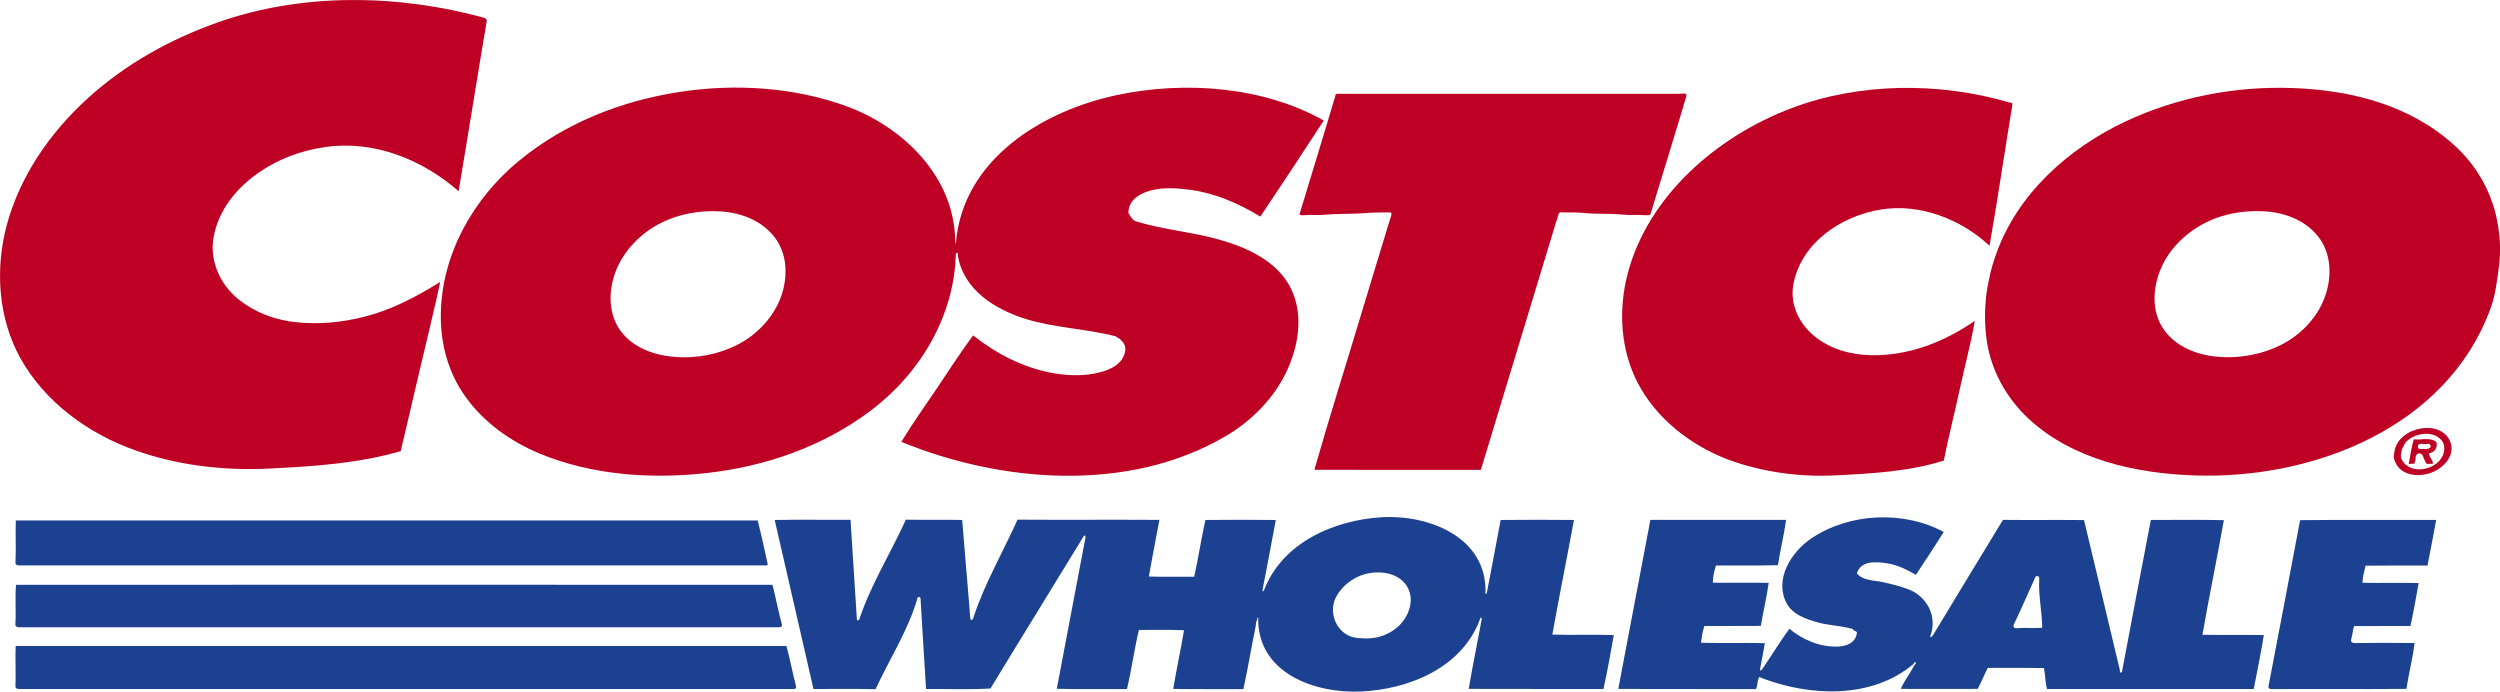
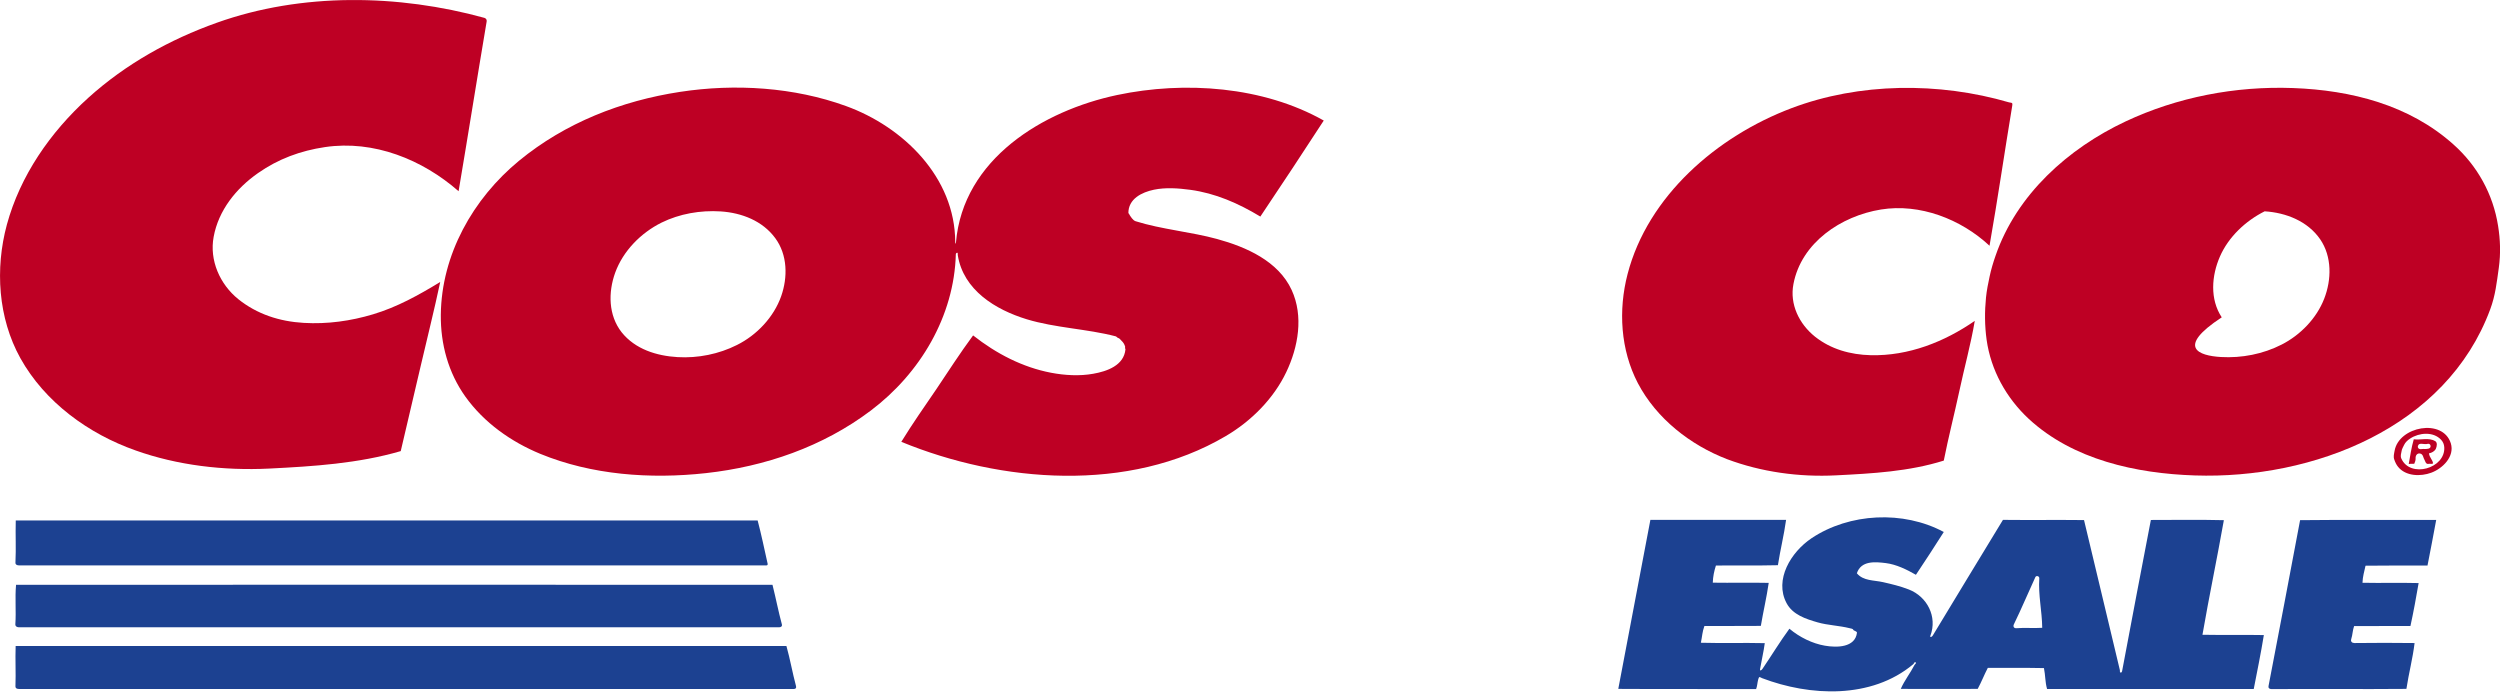
<svg xmlns="http://www.w3.org/2000/svg" version="1.1" id="Layer_1" x="0px" y="0px" viewBox="0 0 2476.1 685" enable-background="new 0 0 2476.1 685" xml:space="preserve">
  <g>
-     <path fill-rule="evenodd" clip-rule="evenodd" fill="#1C4191" d="M1345.2,632c9.6,0.7,17.4,0.4,25.7-2.9   c9.6-3.8,17.5-10.4,22.2-19.3c4.2-8,5.8-17.3,2.1-25.9c-4-9.2-12.7-14.6-22.4-16.3c-19.2-3.2-38.5,5.3-48.7,22.2   C1314,606.7,1324.5,630.5,1345.2,632L1345.2,632L1345.2,632z M1347.8,684.9c46.9-2.1,100.3-23,118.2-72c0.3-0.7-0.2-0.9,0.6-1.2   c0.8-0.2,1,0.9,0.9,1.7c-4.1,23-9,45.8-12.8,68.9c44.7,0.2,88.6,0,133.4,0.1c4-17.8,7.1-35.4,10.3-53.4   c-20.7-0.7-40.2,0.2-60.9-0.5c6.8-38.1,14.4-75.3,21.4-113.5c-24.2-0.3-48.4-0.2-72.6,0c-4.4,24-9,47.6-13.5,71.3   c-0.2,0.9-0.7,2.6-1.4,2c-0.7-0.6-0.1,0.4-0.1-0.7c1.8-56.1-57-78.1-102.9-75.3c-46.4,2.8-98,24.5-116.4,72.1   c-0.7,1.9-1.9,1.5-1.5-0.3c4.5-23.3,8.8-45.7,13.1-69.1c-23.3-0.3-46.3-0.2-69.7,0c-4.3,19.1-6.9,37.3-11.1,56.2   c-15.2-0.1-29.8,0.3-44.9-0.2c3.2-19,7-36.9,10.4-56.1c-47-0.3-93.1,0.1-140.5-0.2c-14.6,32.6-32.8,63.4-43.9,97.6   c-0.7,2.2-2.8,2.2-2.9-0.1c-2.5-32.8-5.5-64.4-8-97.2c-18.8-0.5-36.6,0.1-55.8-0.3c-15,33.1-34.7,64.3-46.1,98.7   c-0.5,1.4-2.3,1.6-2.4,0.1c-2.2-33-4.1-65.8-6.3-98.7c-25.4,0.2-49.7-0.3-75.1,0.2c12.7,55.8,25.6,111.3,38.4,167.4   c20.8,0.1,40.2-0.3,61.5,0.2c13.7-29.5,31.9-57.9,41.1-88.7c0.3-1.2,0-2.7,1.8-2.6c1.7,0.1,1.7,1.3,1.7,2.5   c1.6,29.6,3.7,58.7,5.4,88.6c21.2-0.2,42.6,0.8,63.8-0.5c30.7-50.6,61.3-99.8,92.2-150.6c1-1.7,2.3-0.8,1.9,1.1   c-9.5,50.1-19,99.7-28.4,149.8c23.6,0.6,46,0.1,69.5,0.3c4.6-19.6,7.2-39,11.8-58.6c15.3,0.1,29.5-0.4,44.7,0.3   c-3.3,19.9-7.4,38.2-10.7,58.1c23.3,0.4,46,0.1,69.5,0.2c4.6-21,8-41.9,12.3-62.9c0.3-1.7-0.1-3.7,0.9-4.8c0.7-0.9,0.6-3.5,1.3-3   c0.4,0.4,0.2-0.5,0.2,0.5C1245.4,667.1,1303,687,1347.8,684.9L1347.8,684.9L1347.8,684.9z" />
    <path fill-rule="evenodd" clip-rule="evenodd" fill="#1C4191" d="M1997.2,622.2c9-0.7,16.2,0.2,25.5-0.4c-0.2-16.8-4-32.1-2.9-49.1   c0.1-2.1-3-3-3.9-1.1c-7.3,15.8-13.5,30.8-21.2,46.6C1993.6,620.4,1994.5,622.4,1997.2,622.2L1997.2,622.2L1997.2,622.2z    M1894.9,657.9c1.1-0.9,1.5-3.2,2.5-1.7c0.7,1-0.8,1.6-1.2,2.4c-4.1,8-10,15.4-13.6,23.7c25.6,0.1,50.7,0.1,76.2,0   c3.8-7,6.3-13.7,10-20.8c18.6,0.1,37.1-0.2,55.6,0.2c1.5,7.3,1.1,13.7,3.1,20.7c68.3,0,136.3,0,204.7,0c3.5-18.1,7.1-35.4,10-53.4   c-20.7-0.4-39.9,0.1-60.8-0.3c6.6-38.2,14.4-75.1,21.2-113.5c-24.4-0.6-47.8-0.2-72.3-0.2c-9.6,49.5-18.9,98.9-28.3,148.7   c-0.2,1.2-0.5,2.8-1.8,2.4c-0.9-0.3-0.4-1.6-0.6-2.4c-12-49.6-23.4-98.8-35.5-148.6c-27.1-0.3-53.2,0.1-80.3-0.2   c-23.2,38.3-46.5,76.3-69.6,114.7c-0.9,1.5-3,1.9-2.3,0.1c7.2-19-3.3-38.8-21.2-45.8c-8.7-3.4-16.9-5.3-25.6-7.3   c-9.2-2.1-19.6-1.1-26-8.8c4.2-12.7,18.1-11.4,28.6-10.1c10.5,1.3,20.8,6.4,29.9,11.6c9.7-14.5,18.2-27.6,27.6-42.4   c-40-21.5-93.4-18.9-131,6.2c-20.4,13.7-37.1,41.1-24.7,64.3c6.1,11.5,19.2,15.7,30.7,19c10,2.9,21.6,3.2,31.8,5.8   c1.2,0.3,3.2,0.5,3.5,1.5c0.3,1.1,3.9,1.4,3.7,3.1c-1.9,14.6-19.9,14.8-31.8,12.7c-12.2-2.1-25-8.3-35.1-16.8   c-9.3,12.7-17.6,26.4-26.7,39.8c-1.1,1.6-2.7,2.3-2.4,0.3c1.6-9.4,3.5-16.8,4.7-25.8c-21.3-0.5-42.1,0.2-63.3-0.4   c1.3-6.1,1.4-10.9,3.5-16.6c18.7-0.1,37.1,0.1,55.9-0.1c2.4-14.3,5.7-28.1,7.8-42.6c-18.8-0.4-36.7,0.1-55.4-0.2   c0.2-6.1,1.3-11.3,3.1-17c20.5-0.2,40.9,0.2,61.4-0.3c2.4-15.5,6-29.6,8.1-44.9c-45,0-89.5,0-134.4,0   c-10.7,56.1-21.2,111.1-31.8,167.4c45.6,0.3,91,0,136.5,0.2c1.2-3,1.2-6.2,2-9.2c0.3-1,0.7-2.6,1.3-2.7c0.5-0.1,1.9,0.8,2.7,1.1   C1792.3,689.6,1853.4,692.7,1894.9,657.9L1894.9,657.9L1894.9,657.9z" />
    <path fill-rule="evenodd" clip-rule="evenodd" fill="#1C4191" d="M18.9,682.4c255.8,0,511.6,0,767.4,0c1.8,0,2.6-1.1,2.1-2.9   c-3.6-13.4-5.8-26.5-9.5-39.7c-254.5,0-508.9,0-763.4,0c-0.5,13.8,0.3,26.1-0.2,39.8C15.2,681.8,16.9,682.4,18.9,682.4L18.9,682.4   L18.9,682.4z" />
    <path fill-rule="evenodd" clip-rule="evenodd" fill="#1C4191" d="M2249.8,682.5c44.7-0.3,89,0.2,133.6-0.2   c2.4-15.8,6.2-29.7,8.1-45.4c-20.2-0.3-39.5-0.2-59.6,0c-2.2,0-3.9-1.4-3.2-3.7c1.5-4.8,1.3-8.5,2.9-13.1   c18.6-0.2,36.9,0.1,55.8-0.1c3.1-14.2,5.6-28,8.1-42.5c-18.8-0.5-36.8,0.1-55.6-0.3c0.2-6.2,1.7-10.8,3-16.9   c20.6-0.3,40.8-0.1,61.4-0.2c3-15,5.7-29.6,8.6-45.1c-44.9,0.1-89.9-0.3-134.8,0.2c-10.4,55.1-20.7,109.6-31.3,164.5   C2246.5,681.5,2247.8,682.5,2249.8,682.5L2249.8,682.5L2249.8,682.5z" />
    <path fill-rule="evenodd" clip-rule="evenodd" fill="#1C4191" d="M18.9,621.3c251,0,501.8,0,752.7,0c1.9,0,3.3-1,2.8-2.9   c-3.6-13.4-5.9-25.7-9.3-39.2c-249.6,0-499.6-0.1-749.2,0c-1.2,13.3,0.2,25.8-0.7,39.1C15.1,620.4,16.9,621.3,18.9,621.3   L18.9,621.3L18.9,621.3z" />
    <path fill-rule="evenodd" clip-rule="evenodd" fill="#1C4191" d="M19,560c245.8,0,491.8,0,737.9,0c1.2,0,2.9,0.3,3.3-0.6   c0.3-0.7,0-1.6-0.2-2.4c-3.1-13.9-5.9-27.4-9.6-41.5c-244.5,0.1-489.9-0.1-734.8,0c-0.4,14.8,0.4,27.3-0.3,41.6   C15.1,559.2,16.9,560,19,560L19,560L19,560z" />
    <path fill-rule="evenodd" clip-rule="evenodd" fill="#BE0024" d="M671.1,353.7c20.2,1.2,40.9-3,58.8-12   c19.7-9.8,36.5-27.6,43.8-48.3c6.6-18.7,6.4-41-5.9-57.6c-12.6-17.1-33.1-25-53.9-26.4c-20.2-1.3-40.8,2.3-58.7,11.1   c-20.5,10.2-38.1,28.1-45.9,49.6c-7,19.4-6.8,42.2,6.4,59C629.1,345.9,650.4,352.5,671.1,353.7L671.1,353.7L671.1,353.7z    M699.2,468.6c58.7-6.5,115.7-26.1,163.2-61.9c49-36.9,82.7-93.6,84.3-155.1c0-0.8,1.6-1.9,1.8-0.9c0.3,0.9-0.1,1.1,0.1,1.9   c5.5,34.8,37.5,54.2,68.3,63.6c28.2,8.6,59.8,9.5,88.1,16.9c0.9,0.2,1.5,1.4,2.4,1.6c1.5,0.3,2.5,2,3.6,3c1.4,1.3,2.5,3,3.1,4.8   c0.2,0.6,0.5,1.1,0.2,1.8c-0.3,0.7,0.5,1,0.4,1.7c-1.5,16-18.3,21.8-32,24.2c-13.3,2.4-28,1.6-41.6-1c-28.3-5.4-54.3-18.9-77.3-37   c-13,17.6-24.4,35.4-36.5,53.4c-11.7,17.2-23.1,33.3-34.6,52c98.7,40.6,225.2,50.9,321.2-5.6c25.6-15,47.7-37.4,60.1-63.5   c11.8-24.7,17.3-55.3,5.3-81.3c-13.2-28.6-45-42.6-73.9-50.5c-25.9-7.1-54.9-9.5-80.7-17.6c-2.7-0.9-4.8-4.6-5.9-6.2   c-0.3-0.4-0.6-1.8-1.2-1.6c-0.2-14.4,13.4-20.9,25.3-23.4c11.6-2.4,24-1.5,36,0.1c24.8,3.4,47.4,13.2,69.4,26.5   c21.2-31.7,42.4-63.6,62.8-95.1C1251,85.5,1173.4,80,1106.5,94.1c-73.4,15.5-152.7,63.3-159.7,146.2c-0.1,1.6-0.7,1.2-0.7-0.4   C946,175.5,894.5,125.5,837.8,105C786.5,86.4,728.4,82.6,673.5,91c-58.1,8.9-113.6,30.6-159.4,68.2   c-45.8,37.7-76.9,93.2-77.5,152.6c-0.3,29,7.4,57.3,24.3,81c18.6,26,45.4,44.8,74.2,56.7C586,470.4,643.9,474.7,699.2,468.6   L699.2,468.6L699.2,468.6z" />
    <path fill-rule="evenodd" clip-rule="evenodd" fill="#BE0024" d="M1818.5,470.8c35.9-1.8,72.3-3.8,106.7-14.6   c4.7-23.7,10.4-45.6,15.3-68.4c5-23.5,11.4-46.5,15.4-70c-29.9,20.7-65.5,34.9-103.1,34c-20.1-0.5-39.5-5.9-55.2-18.4   c-15.6-12.5-25.2-32-21.3-52.1c7.8-41,47.2-67.4,86.7-73.8c38.4-6.2,79.1,9.4,107.5,35.9c8.2-46.7,14.8-92.3,22.5-138.7   c0.2-1.1,0.4-2.5-0.6-2.8c-0.7-0.3-1.7-0.3-2.5-0.5c-69.5-20.3-148.4-19.7-215.7,5.8c-73.6,27.8-142.1,86.9-162.2,164.3   c-9.3,35.8-7,75,10.2,108c18.4,35.1,52,61.3,88.4,75.3C1744.5,467.5,1781.8,472.7,1818.5,470.8L1818.5,470.8L1818.5,470.8z" />
-     <path fill-rule="evenodd" clip-rule="evenodd" fill="#BE0024" d="M2199.6,353.6c20.7,1.2,41.8-2.9,60.2-12.3   c18.7-9.5,34.7-26.1,42.2-45.5c7.3-18.7,7.8-41.6-4-58.8c-12.3-17.9-33.8-26.4-55-27.7c-19.9-1.2-40.5,2.2-58.1,11   c-18.8,9.4-35.8,25.3-44.3,44.8c-8.3,19-10.1,42.2,1.8,60.2C2154.9,344.2,2177.7,352.3,2199.6,353.6L2199.6,353.6L2199.6,353.6z    M2173.9,470.9c117,3.9,249-47.1,292.5-164.5c5.2-14.1,6.4-26.2,8.5-41c2-14.4,1.5-28-0.7-41.7c-4.9-31.2-20.4-59.5-44.4-80.8   c-43.6-39-101.2-53.6-158.7-55.7c-57.2-2.1-114.6,9-165.9,33.1c-56.8,26.7-107.8,72.3-128.7,132.9c-2.4,6.9-4.4,13.5-5.9,20.6   c-1.5,7-2.9,13.9-3.6,20.9c-1.4,13.8-1.3,28,0.6,41.7c4.2,30.1,19.4,57.7,41.8,78.5C2053.2,455.4,2115.8,469,2173.9,470.9   L2173.9,470.9L2173.9,470.9z" />
+     <path fill-rule="evenodd" clip-rule="evenodd" fill="#BE0024" d="M2199.6,353.6c20.7,1.2,41.8-2.9,60.2-12.3   c18.7-9.5,34.7-26.1,42.2-45.5c7.3-18.7,7.8-41.6-4-58.8c-12.3-17.9-33.8-26.4-55-27.7c-18.8,9.4-35.8,25.3-44.3,44.8c-8.3,19-10.1,42.2,1.8,60.2C2154.9,344.2,2177.7,352.3,2199.6,353.6L2199.6,353.6L2199.6,353.6z    M2173.9,470.9c117,3.9,249-47.1,292.5-164.5c5.2-14.1,6.4-26.2,8.5-41c2-14.4,1.5-28-0.7-41.7c-4.9-31.2-20.4-59.5-44.4-80.8   c-43.6-39-101.2-53.6-158.7-55.7c-57.2-2.1-114.6,9-165.9,33.1c-56.8,26.7-107.8,72.3-128.7,132.9c-2.4,6.9-4.4,13.5-5.9,20.6   c-1.5,7-2.9,13.9-3.6,20.9c-1.4,13.8-1.3,28,0.6,41.7c4.2,30.1,19.4,57.7,41.8,78.5C2053.2,455.4,2115.8,469,2173.9,470.9   L2173.9,470.9L2173.9,470.9z" />
    <path fill-rule="evenodd" clip-rule="evenodd" fill="#BE0024" d="M2420.9,442.9c-0.2-2.9-1.2-5.2-3.1-7.3   c-7.8-8.4-21.8-7.1-30.6-1.3c-2.4,1.5-4.9,3.8-6.1,6.4c-0.9,2-2.2,3.9-2.5,6.2c-0.4,2.4-1.3,4.6-0.3,7.1   C2387,474,2422.2,464.1,2420.9,442.9L2420.9,442.9L2420.9,442.9z M2408,468.2c11.2-4.1,23.4-16,19.4-29.1   c-7.9-25.1-51.5-16.8-55.7,7.4c-0.5,2.9-1.4,5.8-0.3,8.7c0.9,2.6,2,5,3.7,7.1C2382.7,471.8,2397.5,472.1,2408,468.2L2408,468.2   L2408,468.2z" />
-     <path fill-rule="evenodd" clip-rule="evenodd" fill="#BE0024" d="M1466.7,465.4c16.1-52.9,32.1-105.9,48.1-158.5   c8-26.4,16.1-53.1,24.2-79.7c1.1-3.7,2.2-7.5,3.5-11.1c0.6-1.6,0.7-3.3,1.6-4.9c0.9-1.5,2.9-0.8,4.6-0.8c6.4,0.1,13.2-0.2,19.5,0.5   c12.8,1.4,26.3,0.3,39.3,1.7c6.8,0.7,14-0.1,20.8,0.5c1.6,0.2,3.3,0.1,5-0.1c1.9-0.2,1.9-2.7,2.5-4.4c1.1-3.1,1.9-6.4,2.9-9.6   c4.2-13.5,8.3-27.1,12.4-40.5c4-13.3,8.1-26.9,12.3-40.4c1.9-6.1,3.7-12.2,5.4-18.1c0.9-3.1,3.3-7.6-0.9-7.3   c-4,0.3-6.8,0.2-10.1,0.2c-53.2,0-106.3,0-159.4,0c-53.5,0-107,0-160.6,0c-3.7,0-7.4,0-11,0c-1.8,0-4.2-0.3-4.2,1.8   c-0.1,2-1,3.3-1.4,4.9c-1.9,6.7-4,13.1-5.9,19.7c-3.9,13.2-8,26.1-11.9,39.3c-4,13.5-8.3,26.8-12.3,40.5c-1,3.3-2.1,6.5-2.9,9.6   c-0.4,1.4-1.8,3.8-0.5,4.2c1.4,0.5,3.2,0.3,4.8,0.2c6.4-0.5,13.1,0.2,19.6-0.4c13.4-1.3,27.1-0.5,40.5-1.7c6.5-0.6,13-0.5,19.6-0.6   c1.6,0,3.2-0.2,4.9,0.1c1.9,0.3,0.8,2.8,0.4,4.4c-1,3.2-2.1,6.6-3.1,9.9c-8,26.6-16.2,53.1-24.2,79.7   c-16.1,53.7-33.1,107.3-48.4,160.8C1357.7,465.5,1411.4,465.3,1466.7,465.4L1466.7,465.4L1466.7,465.4z" />
    <path fill-rule="evenodd" clip-rule="evenodd" fill="#BE0024" d="M266.5,464.1c44-2.2,88.2-5,130.4-17.3   c6.6-28.5,13.1-55.6,19.6-83.6c6.5-28,13.5-55.6,19.5-83.9c-21.5,13.1-42.8,24.9-66.5,32c-22,6.6-45.2,9.9-68.7,8.5   c-24-1.4-46.2-8.6-64.8-23.5c-18.3-14.8-28.7-38.5-24.4-61.7c4.8-26.2,22.1-47.9,44-63.2c20-14,42-22.1,66.2-25.7   c48.4-7.2,96.6,12.3,132.4,43.7c9.6-56.7,18.3-111.9,27.8-168.1c0.3-1.7-0.6-3.1-2.2-3.6C394.5-5.8,298.9-7.5,214.8,22.5   C168.2,39.1,124.5,63.4,87.3,97c-37.6,34.1-67.3,77-80.5,125.5C-5,266.2-1.9,314.9,20.1,354.6c24.3,43.8,67.8,75.2,114.1,91.5   C175.7,460.9,221.6,466.3,266.5,464.1L266.5,464.1L266.5,464.1z" />
    <path fill-rule="evenodd" clip-rule="evenodd" fill="#BE0024" d="M2398.2,444.8c2.7-0.4,4.4,0.3,7.3-0.5c3.3-1,1.8-5.5-1-4.7   c-3.7,1.1-8.6-1.9-9.7,2.1C2394.3,443.9,2396.1,445.2,2398.2,444.8L2398.2,444.8L2398.2,444.8z M2385.7,459.6   c2.7-0.5,3.4,0,5.5-0.3c0.7-1.7,1.4-3.3,1.3-5.3c-0.2-2.9,1.6-5.4,4.5-4.8c1.8,0.3,2.7,1.9,3.2,3.6c0.4,1.5,1.2,2.5,1.7,3.9   c0.6,1.8,1.6,3.2,3.7,2.7c1.6-0.3,2.6,0.5,4.2-0.4c-0.4-3.8-3.7-5.8-4-10c2.6-0.4,5.7-2.1,6.8-4.6c1-2.3,1.7-6.1-0.7-7.5   c-6.3-3.7-14-0.9-21.2-1.8C2388.3,443.3,2387.2,451.5,2385.7,459.6L2385.7,459.6L2385.7,459.6z" />
  </g>
</svg>